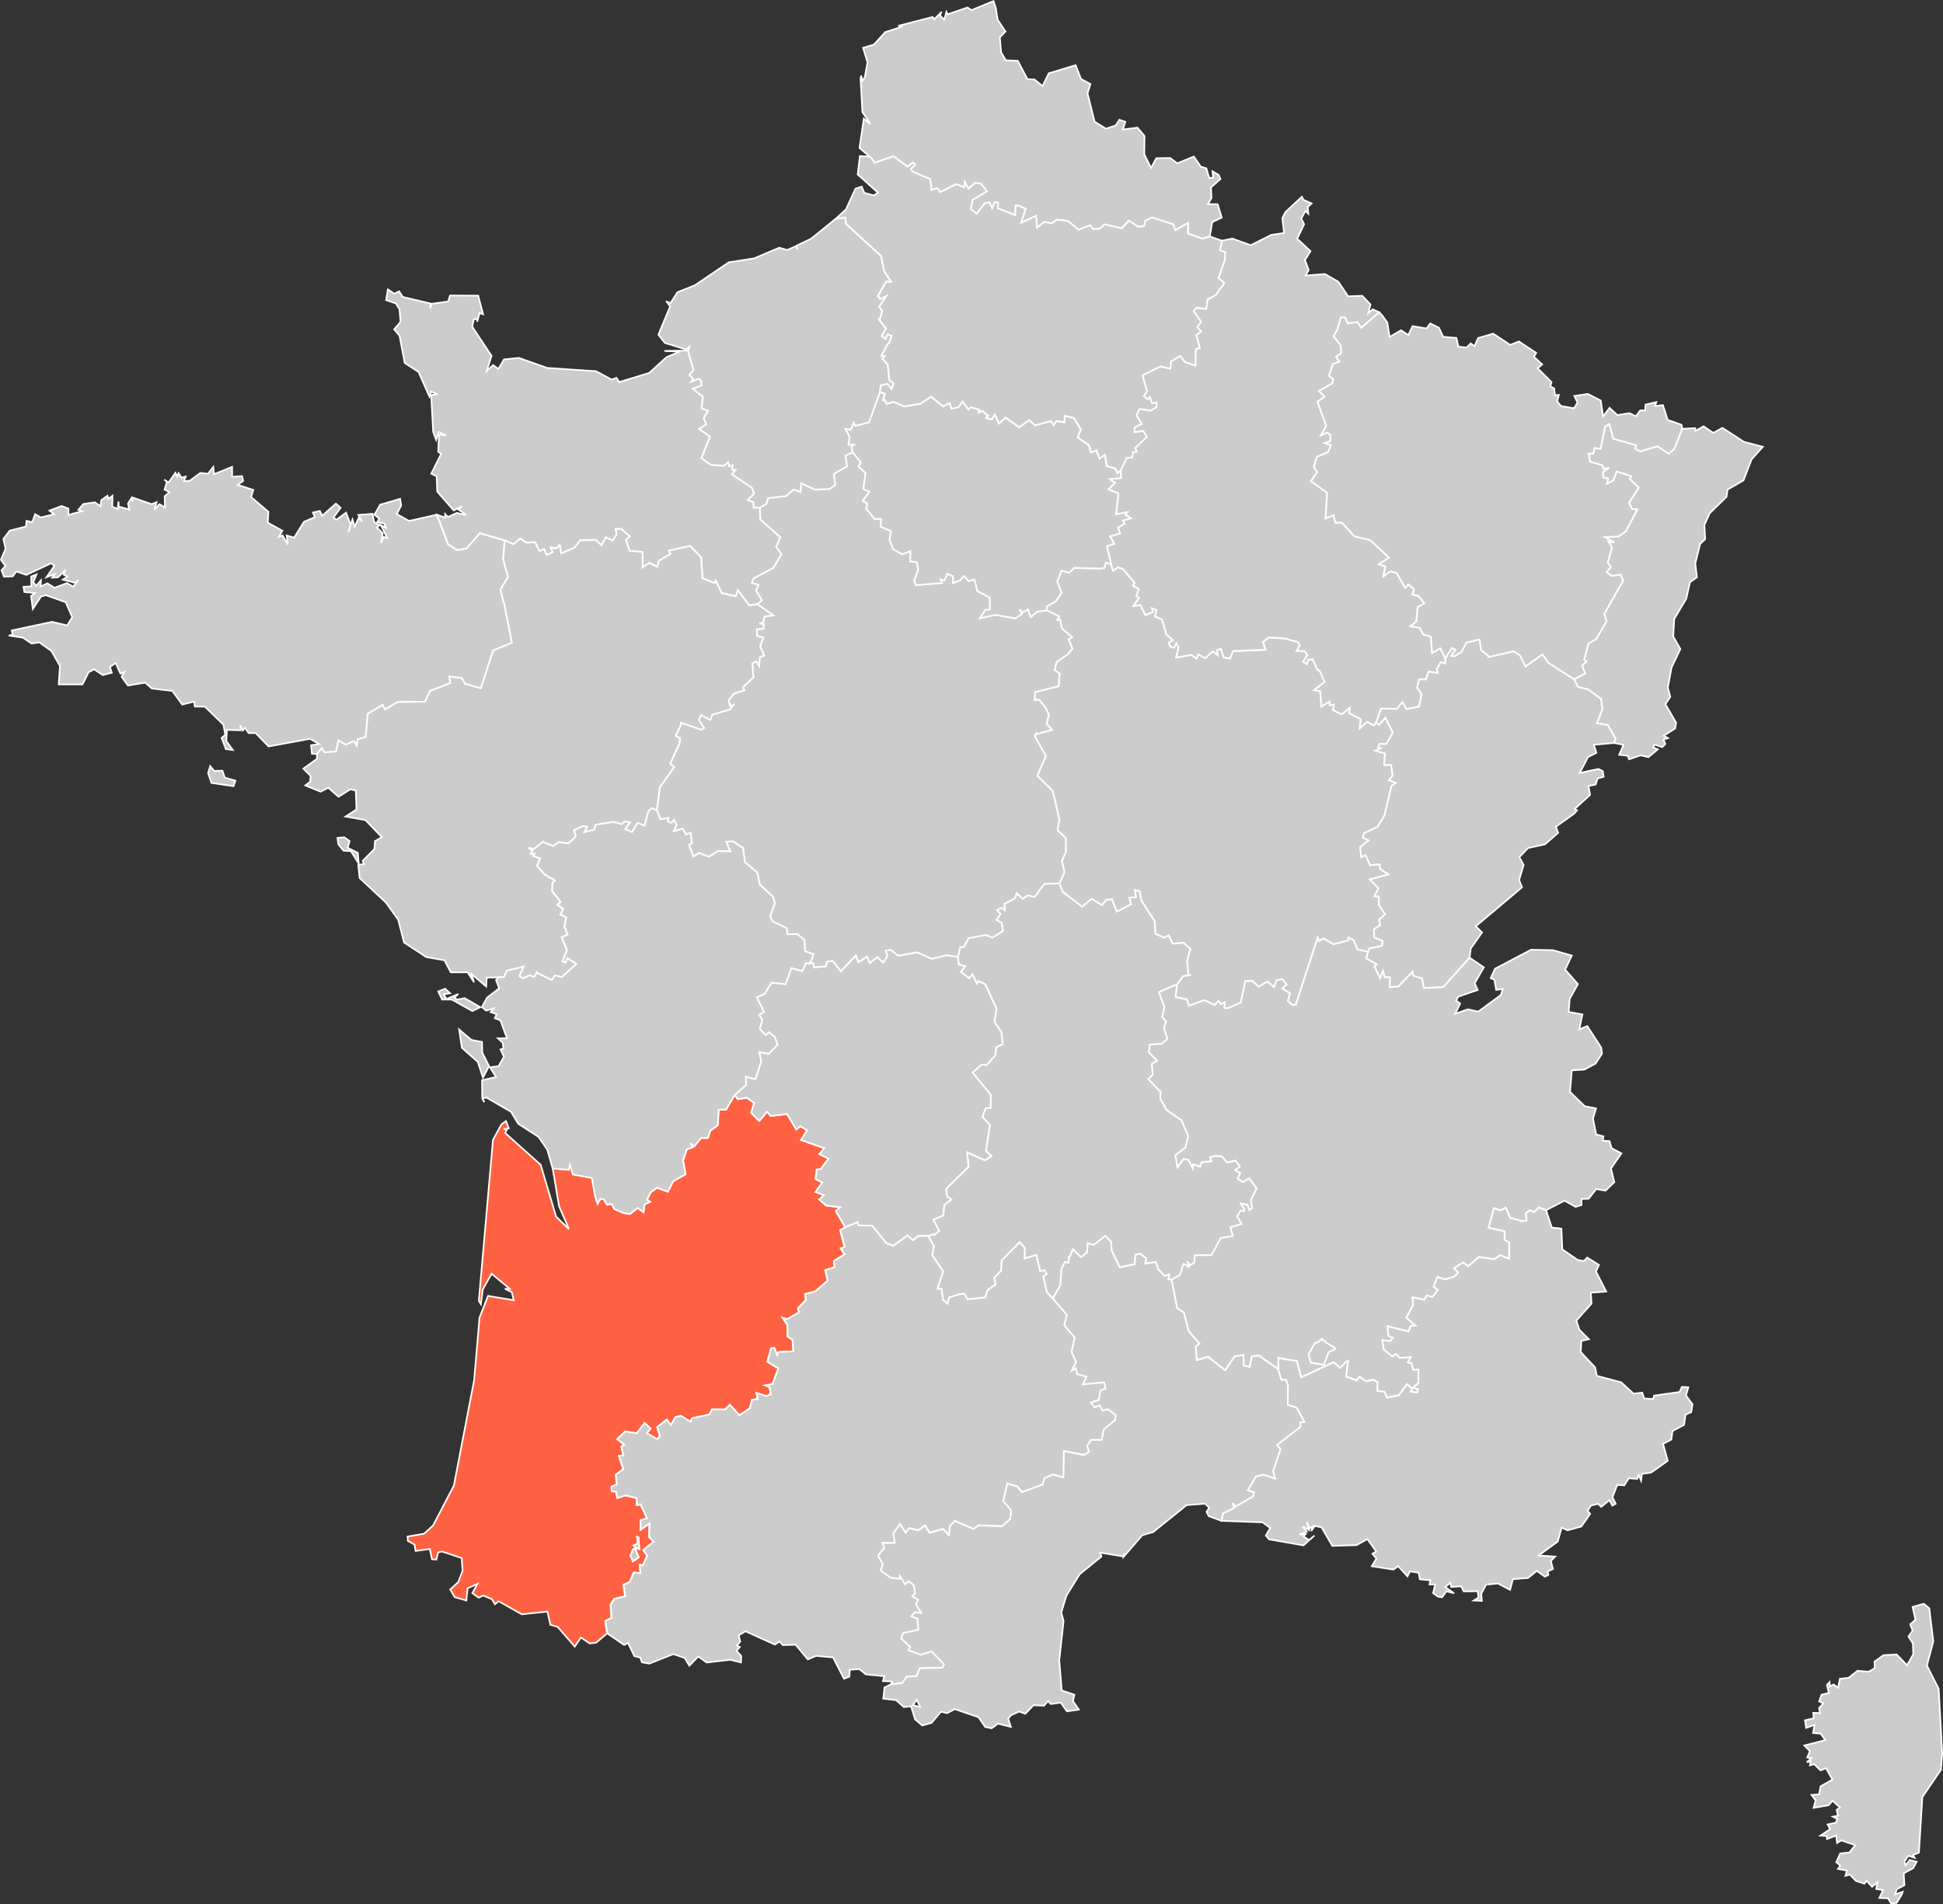
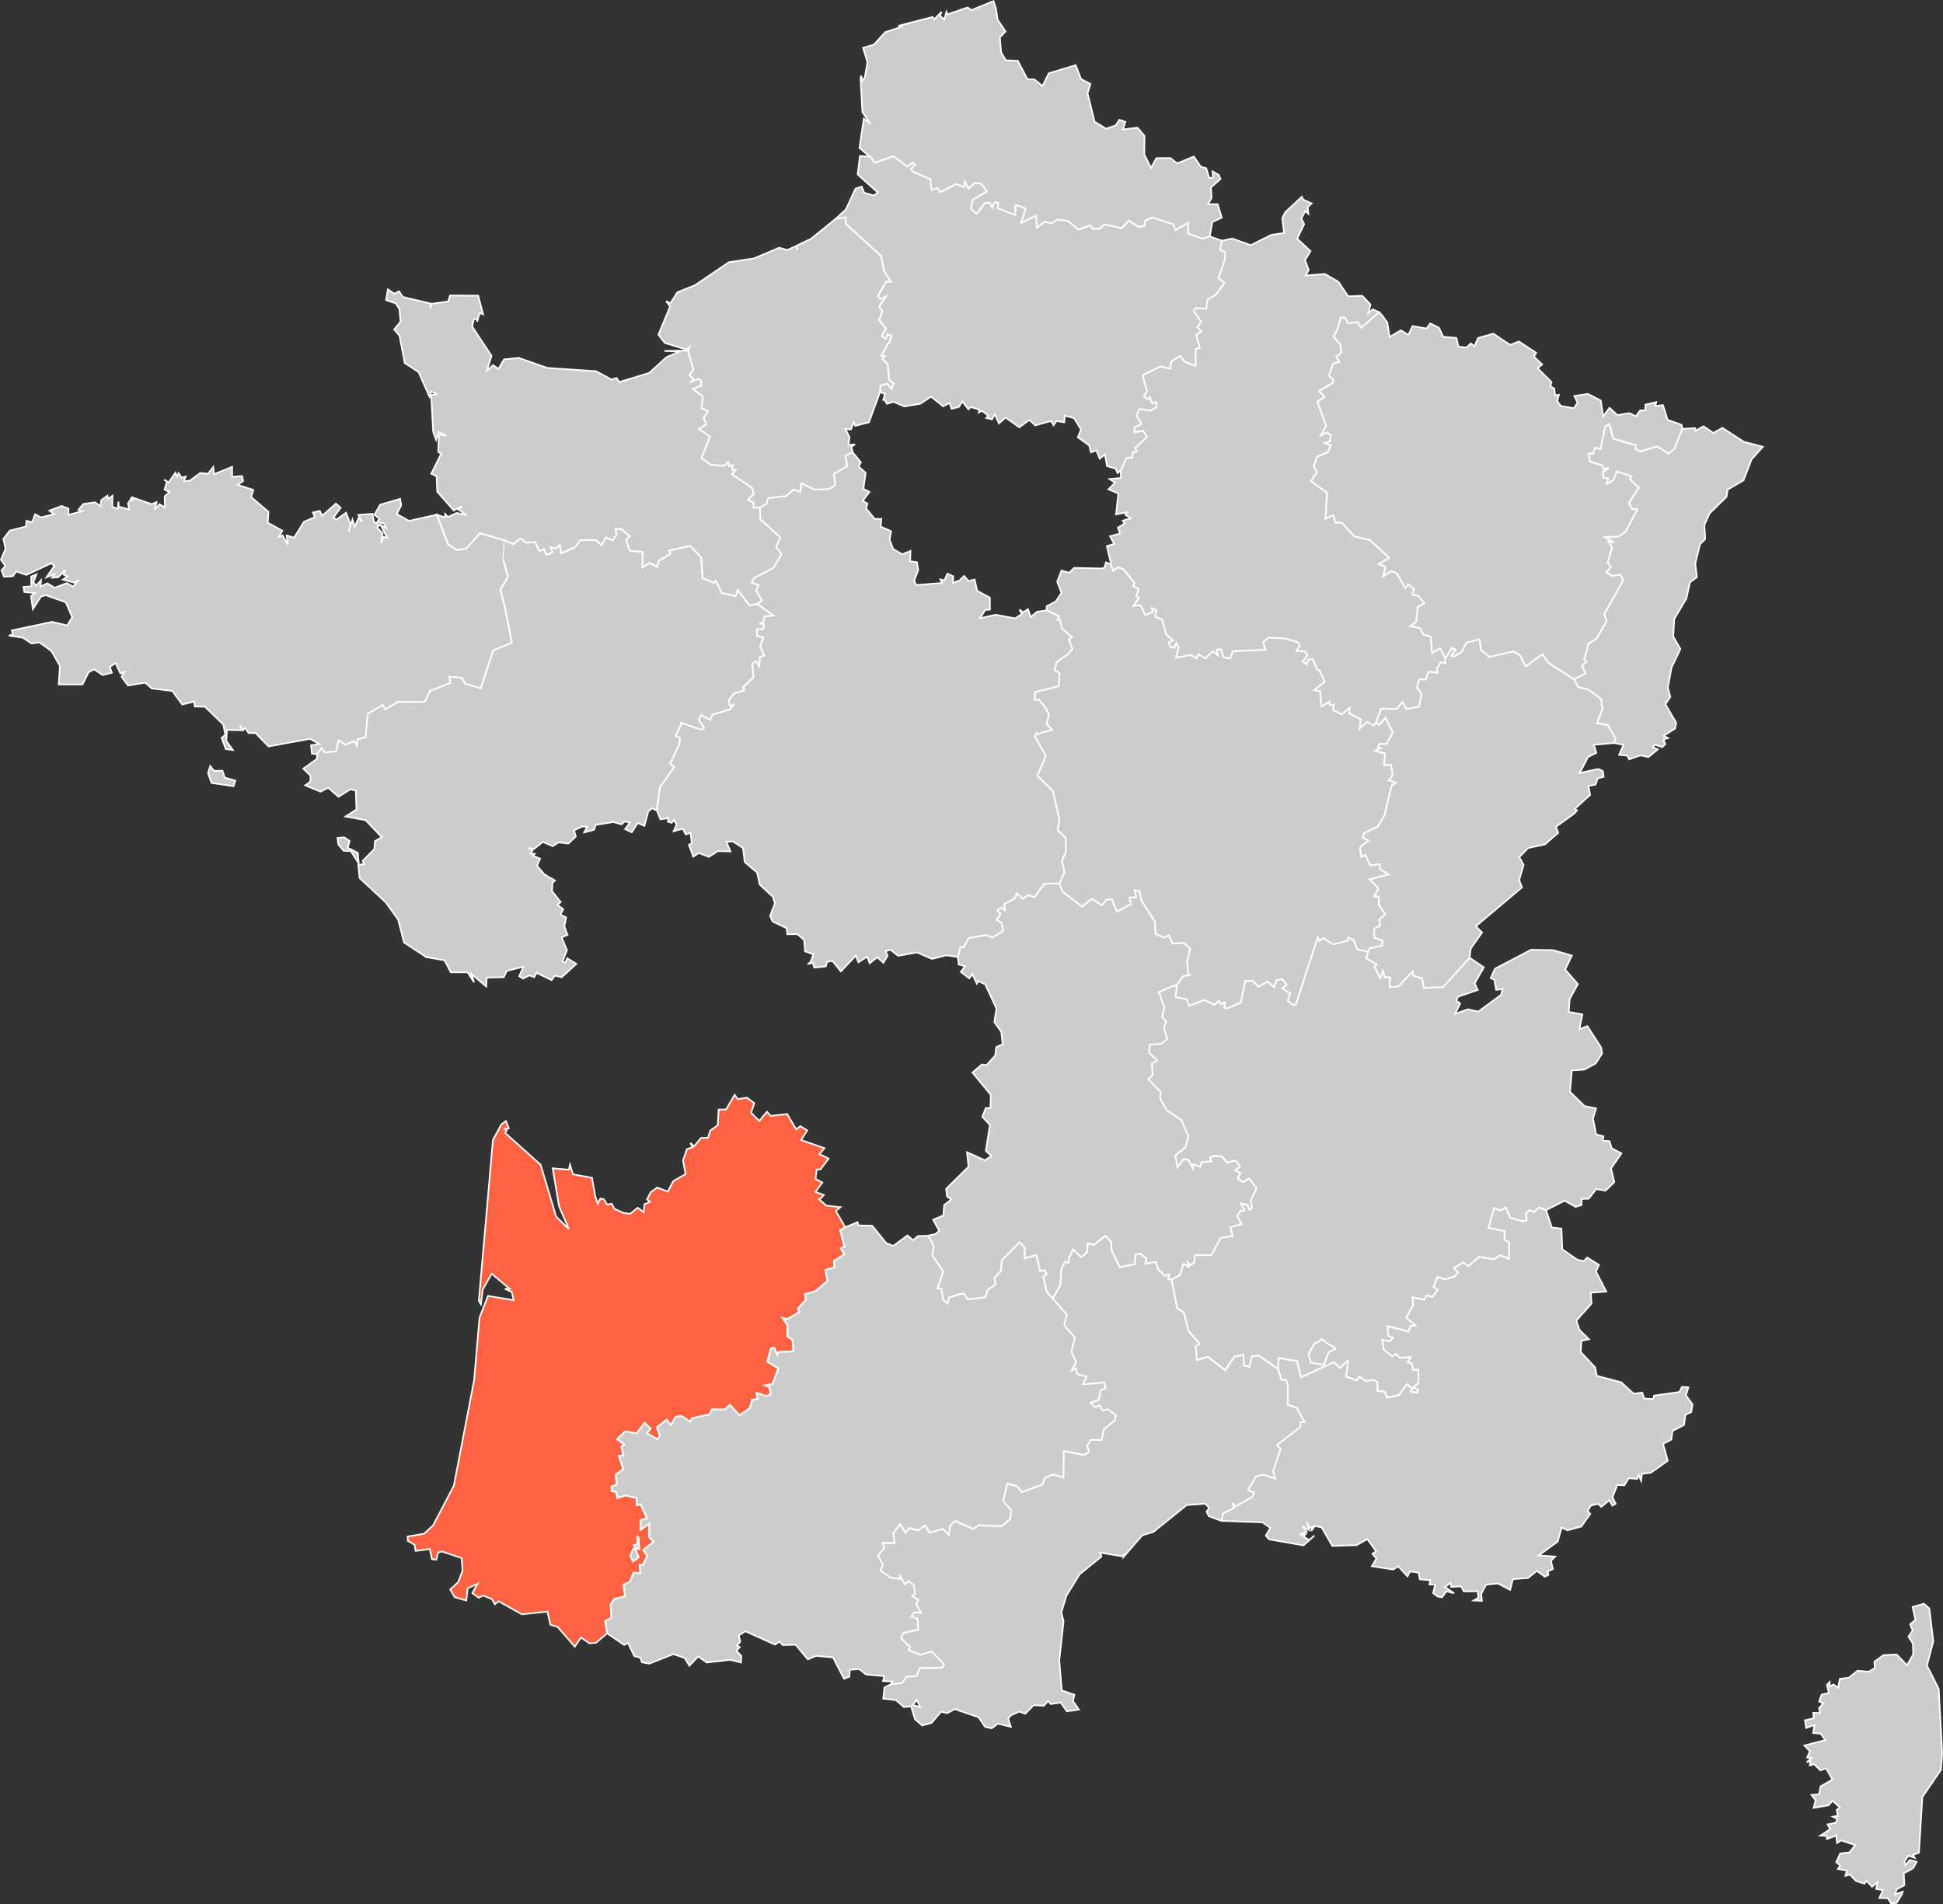
<svg xmlns="http://www.w3.org/2000/svg" viewBox="0 0 596.42 584.54">
  <rect x="0" y="0" width="596.42" height="584.54" fill="#333333" stroke="none" />
  <defs>
    <style>.land { fill: #CCCCCC; fill-opacity: 1; stroke:white; stroke-opacity: 1; stroke-width:0.5; } .active_region { fill: #ff6242; fill-rule: nonzero; fill-opacity: 1; stroke: #ffffff; /* stroke-opacity: 1; */ stroke-width:0.5px; }</style>
  </defs>
  <g transform="translate(-15.775 .334)" stroke="#fff" stroke-width=".5" fill="#ccc">
    <path id="FR-A" d="M498.91 208.16l3.46-1.71-.96-2.53 1.36-1.17-.72-.59 1.33-4.97 2.35-1.35 3.18-5.46-.72-2.22 5.8-10.26-.8-1.83-2.62.4-1.7-1.19 1.34-1.57-.97-1.29 1.34-4.75-1.14-1.82 1.84.36-2.86-1.66 4.16-.2 2.21-1.55 3.58-6.74-1.62-.15-.96-1.86 3-4.72-2.73-2.55.45-.9-4.43-1.45-1.12 2.72-2 1.1.45-1.69-1.54-.28-.04-1.77 1.83-1.16-1.85.22-.08-.98-3.9-1.19-.45-2.51 1.44.01.49-1.77 1.74.32 1.46-6.89 1.28-.76 1.17 4.51 6.98 2.02-.14 1.15 1.46.77 5.24-1.58 3.52 2.27 1.73-1.55 2.42-6.09 3.96-.19.12.82 2.44-1.41 3 2.04 2.8-1.54 6.61 4.29 5.79 1.51-3.46 3.88-2.47 6.42-4.88 2.84-.33 2.21-5.18 5.07-1.62 3.57.25 4.34-1.56 1.53-1.49 5.98.51 4.19-2.14 1.58-1.11 4.98-3.72 6.28-.3 5.36 2.19 3.85-2.73 5.74-1.12 6.16.76 2.8-1.51 2.24 3.31 5.71-.34 1.76-3.5 2.22 1.31.71-1.37.45.56 1.37-.94.96-2.37-.79-.44.91 1.44.57-2.87 2.38-2.4-.56-3.54 1.22-.46-1.1-2.58-.28 1.32-3.07-2.88-.55.44-1.33-2.37-4.18-3.35-.57 1.68-4.27-.39-3.14-4.01-2.96-3.07-.71z" class="land" />
    <path id="FR-B" d="M241.28 335.78l.97 1.29 2.81-.43 2.24 1.67-.97 2.94 2.51 2.53 2.36-2.83 1.18 1.28 5.02-.57 2.79 4.71 1.27-.99 2.1 1.3-1.89 2.95 7.17 2.5-1.54 1.83 2.82 1.37-2.46 3.29-1.18.06-.39 2.91 2.1 1.07-2.08 2.93 2.54.92-1.2 1.32-.21.02 2.2 1.92 4.3.48-1.41 1.16 2.91 5.01-1.57.9.17.69 1.17 4.49-1.2.35 1.16 1.86-3.25 2.08.17 1.9-2.81.88.73 3.25-3.81 3.28-3.13.8.25 1.8-2.45 2.64.4 1.17-3.69 2.11-1.4-.41 1.47 2.16.02 3.55 1.57 1.04.24 3.53-4.55.23-.44.95-.87-2.25-1 .17-1.12 4.1 3.38 2.06-1.83 4.82-2.21.38 1.33.52.36 2.14-1.33.65-3.03-.98.37 1.87-1.72.21-.73 2.63-3.17 2.15-2.94-3.22-1.54 1.45-3.94-.05-.78 1.57-5.31 1.13-.59 1.08-2.89-1.8-1.63.4-1.46 2.43-1.23-1.66-2.96 2.32.85 2.57-.71 1.18-3.32-1.89 1.15-1.43-1.79-1.74-2.47 3.21-3.47-.62-2.49 2.39 2.21 1.68-.92.61.63 2.74-1.37.1 1.32 4.06-2.29 1.72.32 3-1.65.67.09 1.41 1.34.15.36 1.89 2.55-.78 3.35.82.12 2.2 1.13-.27 1.99 4.33-1.97.51-.06 2.97 2.76-1.96-.12 4.16 1.38 1.48-3.15 2.55 1.2 1.76-1.33 2.95-.99-.24.22 2.61-2.06-.17-1.19 2.9-1.95.83.54 3.53-3.35.83-1.13 1.8.28 4.03-1.92.94.59 3.83-3.38 2.85-2 .2-2.64-1.8-1.9 2.79-5.25-6.04-2.23-.67-.92-4.04-7.86.83-7.1-4-1.16.91-.89-1.54-2.7-1.13-1.4.66-1.93-1.41 1.59-2.83-3.04 1.35-.4 3.74-3.57-1-1.37-2.38 2.44-2.23 1.35-3.49-.27-3.9-6.08-2.04-1.15.32-.56 2.19-1.33-.13-.66-3.13-4.36.6-.34-1.94-2.05-1.16-.07-1.33 5.03-.85 2.79-2.55 6.38-12.24 6.21-32.32 1.66-19.24 2.62-6.67 7.87 1.33-.57-2.49-2.14-1.01 1.48-.02-5.54-4.62-2.71 4.81-.59 4.55-.63-1.04 4.34-49.39 2.59-4.77 1.39-1.02.88 2.21-1.6.28 1.05.07-.56 1.1 10.89 9.76 4.74 15.92 3.95 3.85-3.05-7.07-1.94-11.61 4.97.42.34-1.52.93 2.95 5.81 1.06.96 5.41.05.26.74 2.25.85-1.55 1.05.2.99 1.67 1.41-.28.89 1.63 2.82 1.2 1.96.28 2.31-1.88 1.82 1.35.3-2.43 1.7-.75-.96-.7 1.13-2.22 1.98-1.44 3.28 1.23 1.68-3.22 3.77-2.14-.78-4.26 1.19-3.41 1.7-.57-.61-1.33 1.17 1.02 2.08-2.58 2.12-.01.72-2.23 2.3-1.64.27-4.8 2.26-.03zM211.99 475.2l-.24-3.57-.39-.19.16 2.15-1.21.49 1 .96zm-1.59-.13l-.29.22-.81 1.93.78 1.75 1.73-1.24-1.03-2.52-.24-.16z" class="active_region" />
    <path id="FR-C" d="M309.79 293.44l.74-3.03 1.03-.01 1.56-2.77 5.24-.96 2.06.81 3.24-2.06-.45-2.48-1.55-.86 1.22-1.84-1.07-1.19 1.45-.75.95.77-.15-1.91 3.21-1.71.59-1.61 1.88 1.71 1.56-1.08 1.98.55 3.09-4.06 4.59-.12 1.11 2.64 5.88 4.51 2.88-2.45 3.23 1.99 1.34-1.73 1.72-.08 1.5 3.77 4.32-2.26-.55-2.04 2.05-.09-.34-2.26 1.51.42.56 2.89 4.08 6.33.23 3.82 2.64 1.2 1.39-.76 1.25 2.6 3.36-.29 2.06 1.87-.98 3.8.36 4.18.82.08-2.41.35-1.97 2.74-.27.07-.36.05-4.82 2.08 1.69 4.56-.65 3.05 1.18 1.39-.67 2.1 1.07 3.23-1.8 1.54-3.58.22-.33 2.35 2.56 2.62-1.62.94.29 3.36-1.39 1.33 3.81 3.92-.15 1.99 1.94 3.54 4.57 3.16 2.12 4.86-.89 3.53-3.08 2.41.63 3.59 1.81-2.47 1.56.24 1.35 2.59.1-1.26 2.1.79.42-1.32 3.01-.39-.37-1.12 1.4-.52 2.26.21 1.62 1.83 2.59-.6 1.36 1.88-1.49 1.09 1.63.96-.9 1.58 1.51 1.09 2.08-1.09 2.27 3.05-1.79 3.66.41 2.45-.9.53-.53-1.55-2.04-.44 1.04 1.75v.53l-1.14-.08-1.02 1.75 1.37 2.34-3.46 1.01.72 2.71-3.69.58-2.84 5.27-5.06.04-.26 2.26-1.17.8-.73-.76.24 1.25-1.62-.9-1.07 3.4-2.58 1.42-1.07-.21.3-1.42-1.39.44-2.01-2.11-.74-2.18-3.19.55.28-1.63-1.8-1.44-1.51.32-.21 2.9-4.59.97-2.54-5.19-.07-2.54-1.83-1.95-3.55 2.82-1.82-.51-.24 2.8-1.83 1.47-2.51-2.4-.92 2.21h-.24l-.19 1.87-1.1-.23-1.09 2.19-.29 4.92-2.38 4.15-1.87-2.07-1.04-4.74 1.06-.74-.69-1.14-1.34.25-1.19-4.96-3.6 1.08.06-3.28-1.55-1.71-5.49 5.58-.18 3.14-2.1 2.25.43 1.94-2.52 1.81-.65 2.23-5.46.59-1.07-1.74-1.31.12-3.25 1.06-.52 1.88-1.4-1.21-.49-3.32-1.21-.06 1.74-5.35-3.34-4.95.49-2.74-1.72-3.23 1.65-.43.35.09 1.38-1.15-1.84-3.43 3.09-1.3.27-3.22 2.19-1.67-1.31-.93-.28-2.37 6.88-6.78-.46-4.43 5.48 2.47 1.98-1.3-1.69-1.6 1.26-7.98-2.34-2.47 1.03-2.65 1.48-.08.08-4.03-5.62-6.83 2.83-2.43.18-.04 1.32.18 2.66-2.96.32-2.56 1.96-.91-.41-3.75-2.14-3.05.65-4.13-3.47-7.46-2.11-.96-.42.78-1.4-2.9-.95 1.27-2.6-1.97 1.31-1.74-1.93-.55z" class="land" />
    <path id="FR-D" d="M420.24 205.38l-1.55-3.37-1.4.21-.37 1.32-1.2-.77 1.4-1.95-.82-1.25-2.53-.11 1.02-1.62-.67-1.07-3.86-1.11-5.04-.32-1.77 1.4.77 2.38-9.97.42-.9 2.25-2-.32-.76-2.59-1.31.29.31 1.6-1.46-1.12-.52.28-1.85 1.8-2.08-1.22-.64 1.27-1.67-1.07-4.55.82.77-3.12-.78-1.35-.6 1.41-1.18-.26-.52-1.29 1.36-.69-2.06-1.8-1.29-4.57-2.14-.91.36-2.07-1.41-.52.35 1.12-2.31 1-1.53-3.1-2.14.33 1.76-2.55-.86-.43.76-2.25-1.73-.95.41-1.03-3.47-4.11-1.55-.61-1.59 1.1-.58-1.97-1.6-.61-.46 1.72-1.2.16-8.1-.18-1.54 1.48-2.33-.65-1.33 3.38 1.33 3.44-1.78 2.66-2.78 1.46-.01 1.26 3.84 1.85-.56 1.07.82-.06.58 2.71 3.11 2.69-1.05.64 1.19 2.89-1.38 1.61-.25.21-3.3 2.3-.56 2.4 1.53 1.08-.3 3.88-7.21 1.82-.16 2.49 1.27-.21 1.98 2.37 1.13 2.26-.7 2.84 1.66 1.81-4.81 1.37v-.22l-.52.77 3.43 6.12-2.62 6.09 4.73 4.68 2.03 8.56-.53 3.46 2.49 2.46.07 4.13-1.25 2.92.82 3.38-1.57 3.44 1.11 2.64 5.88 4.51 2.88-2.45 3.23 1.99 1.34-1.73 1.72-.08 1.5 3.77 4.32-2.26-.55-2.04 2.05-.09-.34-2.26 1.51.42.56 2.89 4.08 6.33.23 3.82 2.64 1.2 1.39-.76 1.25 2.6 3.36-.29 2.06 1.87-.98 3.8.36 4.18.82.08-2.41.35-1.97 2.74-.36 3.68 3.42.7.69 2 4.71-1.77 3.13 1.49 1.22-1.23.75 1 1.19-.59-.19 1.74 1.06.13 4.04-1.77 1.37-6.57 2.2-.08 1.88 1.77 2.68-1.58 2.07 1.7.79-2.12 1.77-.31 1.27 1.65-1.29 1.18 2.35 1.53-.69 2.31 1.61 1.34.9-.24 6.69-20.52.4 1.07 1.39-.84 3.02 1.84 4.56-1.19.05-.91 1.58.81 1.23 2.86 3.26.7.39-1.01 3.87-.83.16-1.53-2.56-1.04-.05-2.56 1.91-1.17-.35-1.73 1.89-1.64-1.92-2.85-.11-2.62-1.33-.08 1.27-2.45-2.65-2.72 5.75-1.52-2.62-1.69-.14-1.45-2.9.3-1.46-3.16-1.24.66-.4-3 2.65-2.11-1.78-.84.35-1.36 4.2-2.01 2.25-3.79-.02-.31 2.04-8.45 1.3-.89-1.93-.81h-.14l1.09-1.5-.48-3.19-.16-.1-1.72.12h-.26l.27-3.54-2.98-.86 1.71-.78-.85-.24.48-1.09 2.05.08 2.02-3.54-2.32-4.58-1.93 2.17-.93-.64-.71.86-2.01-1.13-2.28 2.01.32-2.79-3.56-1.84.21-1.73-2.53 2.08-2.65-1.34.3-1.66-1.32.18-.03-1.12-2.5 1.5-.4-4.68-1.8-.32 3.18-2.52-1.6-3.62z" class="land" />
    <path id="FR-E" d="M80.29 234.83l1.24 1.49 2.52-.06.73 2.13 3.24.92-.56 1.7-6.78-1-1.03-3.02zm.96-91.82l.21 2.23 5.57-2.26v3.04l3.06-.19.32 1.47-1.64 1.23 4.77 1.54-.69 2.18 5.32 4.52-.2 3.35 4.49 2.47-1.11 1.95 1.17-.49 1.61 2.8-.36-2.8 2.29.66 3.02-4.87 3.36-1.43-.62-1.41 2.13-.48.72 1.47 4.21-3.72 1.45 1.27-2.22 3.03.96.63 2.93-2.15 1.36 3.59-.57 2.31 1.17-3.8.7 2.17 1.19-2.62 1.08 1.09-1.14-2.05 4.34-.34.44 2.45 1.66 1.08-.75.68 1.75 1.74-.52 3.04.85-1.92 1.09.37-2-3.99 1.63.87-.56-1.33-2.15-.45.63-1.06-1.48-1.21 1.73-3.06 6.15-1.81.32 2.06-1.36 2.59 3.75 2.13 8.54-1.9 3.46 9.09 2.79 1.76 2.8-.5 4.16-4.69 7.63 2.23-.46 5.85 1.49 5.35-2.32 3.9.93 3.91.17.16 2.41 12.26-5.75 2.37-3.8 11.62-4.84-1.39-1.03-1.79-3.76-.44.24 1.99-6.19 2.43-1.57 3.32-8.31.06-3.94 2.29-.76-1.38-4.51 2.7-.68 7.18-2.46.69-.26 1.95-.89-1.4-2.49 1.11-2.23-1.33-.78 3.38-3.5.29-.9-1.27-1.43 1.77-1.56-.12-.26-2.58 2.52-.38-2.85-1.59-12.7 2.33-3.98-4.1-2.15-.01-1.1-1.61-.63.81-.84-1.58.2 1.53-4.29-.13-.19 3.42 2 2.76-2.14-.27-1.3-3.44 1.14-.95-.6-3.12-5.67-5.52-3.09-.04-.22-1.53-3.64.92-3.06-4.18-6.3-.76-2.02-1.78-5.28.88-1.96-2.7.85-1.49-1.2.53-1.48-3.23-1.78 1.18.6 1.78-2.77.72-2.67-1.76-1.69.91-1.86 3.72-7.31.01.39-5.65-2.61-4.61-3.72-2.65-2.42.33-2.63-1.78-4.34-.64 1.25-.28-.32-1.3 12.37-2.63 4.63 1.1 1.57-2.52-2.01-4.6-6.14-2.18-1.46.42-2.49 3.84-.55-3.99 1.2-.91-3.25-.33-.28-1.57 2.43-.16-.07-3.02 1.63-.64-.97 2.36.85 1.16 1.49-1.7-.13 1.9 2.11-.98 2.22 1.36 3.78-1.44 1.93 1.1 1.62-2.09-1.08.9-3.72-.98 1.43-.97-1.2-.57.56-1.41-2.28 2.25-1.81.1.82-1.1-2.53.98 2.41-3.53-.98-.78-7.63 3.58-3.06-1.06-1.1 1.49-2.71.13-.73-1.99 1.19-1.31-1.39-1.93 1.42-3.36-.66-3.01 1.95-2.54 4.96-1.27.19-1.73 1.75.39.89-2.44 1.79.99 4.06-1.01-1.47-1.08L34.7 155l2.08.79.01 1.94 4.18-1.14-1.13-.43 1.5-1.77 3.59-.53 1.69 1.2.25-1.86 1.89-1.35.26.99 1.28-.98-.07 3.34 1.67.71.25-2.26.08 1.55 3.21.85-.37-1.82.98-1.57.45.86-.12-1.16 5.96 2.08 1.49-.61-.61 2.33 1.47-1.72 1.71 1-.07-3.41 1.45-1.3-1.49-.76.73-2.39-.83-.69 1.34.91 2.09-3 .54 1.19.45-1.08.88 1.38 1.29-.33-.53 1.43 1.77-.13 3.24-2.4 2.36.25z" class="land" />
    <path id="FR-F" d="M277.46 138.46l2.57 3.15-.72 1.27 2.18 1.94-.7 4.93 1.88.9-2.07 2.76 1.46.88-.42 1.49 2.65 3.19 2.03-.02-.25 2.34 3.24 1.47-.47 2.52 1.07 2.91 2.83 1.64 2.51-1.04-.1 3.18 2.06.28.44 2.37-1.26 3.3.61 1.36 7.93-.65-.49-1.09 1.23.29.9-2.04 1.77.76-.02 2.08 2.22-.86.22-.41.99-.88 1.3 1.57 1.88-.49.81 3.48 3.88 2.1.02 3.64-1.43.15-1.64 2.53 4.8-1.06 6.07 1.09 2.02-1.36-.74-1.33 1.1.83 1.5-.95.85 2.41 1.94-1.63 2.94-.43 3.84 1.85-.56 1.07.82-.06.58 2.71 3.11 2.69-1.05.64 1.19 2.89-1.38 1.61-.25.21-3.3 2.3-.56 2.4 1.53 1.08-.3 3.88-7.21 1.82-.16 2.49 1.27-.21 1.98 2.37 1.13 2.26-.7 2.84 1.66 1.81-4.81 1.37v-.22l-.52.77 3.43 6.12-2.62 6.09 4.73 4.68 2.03 8.56-.53 3.46 2.49 2.46.07 4.13-1.25 2.92.82 3.38-1.57 3.44-4.59.12-3.09 4.06-1.98-.55-1.56 1.08-1.88-1.71-.59 1.61-3.21 1.71.15 1.91-.95-.77-1.45.75 1.07 1.19-1.22 1.84 1.55.86.45 2.48-3.24 2.06-2.06-.81-5.24.96-1.56 2.77-1.03.01-.74 3.03-3.48-.52-4.49 1.11-4.55-1.99-5.8 1.04-2.33-1.85-1.47.38.52 1.49-1.29 2.11-1.8-1.69-2.37 1.82-.79-2-2.68 1.73-.79-2.05-4.59 4.84-2.55-3.22-1.69.29-.4 1.41-3.53.34-.39-1.46-1.29.31.76-1.01.64-1.92-2.54-.89-.27-3.52-2.13-1.77-3.04.03-.22-1.85-4.31-2.06-.75-1.7 1.46-3.9-.61-1.98-4.05-3.76-.78-3.66-3.81-3.24-.53-4.28-3.07-2.05-2.07.09 1.27 2.97-3.85-.1-2.78 1.78-3.04-1.21-1.73 1.14-1.34-3.64.89-.48-.4-3.21-1.44.52-.96-1.76-2.77.76.9-1.98-.76-1.44-.82.86-1.13-.38.22-1.08-2.49.36-1.09-2.73.95-7.16 4.36-6.11-1.22-1.08 2.85-6.17.19-1.66-1.33-.73 1.65-3.52-.05-.52 6.29 2.14.8-.51-1.6-2.52.78-1.47 2.74 1.5.61-1.58 5.48-1.66.95-1.3-.96.29-.42-1.81 1.7-2.09 3.11-.93-.38-1 3.16-3.01-.34-4.22 1.21-.69.89 1.45.17-2.7 1.39-.49-1.26-2.84.98-2.7-1.87-.46-.15-2.07 2.05-.15.09-1.37-1.32-.29 1.15-.27.41-1.83 2.69-.34-4.9-3.44 1.35-1.2-1.75-2.94.75-1.75-2.11-.66.61-1.42 5.98-3.14 2.57-4.22-1.66-2.26 1.27-2.94-6.12-5.53-.14-3.63 2-1.11.53-1.74 4.67-.62h.86l2.23-2.07 2.16.74.26-2.69 4.19 1.97 4.56-.2 1.66-1.25-.43-3.35 4.08-2.36-.51-3.25z" class="land" />
    <path id="FR-G" d="M415.86 60.99l2.52 1.13-1.19 1.1.18 2.05-.87-.88-1.29 2.36.88 1.74-2.14 4.46 4.1 3.81-1.71 2.75 1.15 3.02-.96 1.71 5.97-.45 4.11 2.39 2.99 4.45 4.33-.16 2.54 2.68-.73 2.73 1.41-1.26 1.99.92-5.54 4.77-1.14-1.76-2.96.41-.84-1.77-1.28-.1-.93 3.18-.07.38-1.22 2.28 2.16 2.72.17 2.45-1.59 1.07 1 1.55-1.96.69-1.2 3.65 1.3 1.02-.24 1.25-4.13 2.35 1.7 1.78-2.19 1.53 2.7 7.35-1.62 2.98 1.8-.89 1.15.76-.09 1.92-1.65.59 1.87.63-.96 2.18-3.24 1.34-.18.18-.89 2.95 1.04 1.62-1.94 2.76 4.96 3.56-.45 7.93 2.42-1.06.58 2.28 1.99.03 3.85 4.2 4.82 1.17 5.83 5.39-3.14 1.99 2.01.74-.63 2.99 2.18-1.55 1.88.52 2.67 4.6.94-1.11 1.75 1.49-.51 1.63 1.91.48 1.76 2.25-2.04 1.16-.41 4.41-1.77 1.42 2.85.54 1.06 2.03 2.27.64.45 5 2.47-1.43 1.57 3.07-.02 1.59-1.4-.39-1.19 2.18.25 1.16-2.79-.45-.79 2.43-2.1-.05-.62 2.57 1.36 1.99-.75 3.82-3.9.77-1.22-2.17-1.74 2.12-4.78-.09-1.58 4.29-.71.86-2.01-1.13-2.28 2.01.32-2.79-3.56-1.84.21-1.73-2.53 2.08-2.65-1.34.3-1.66-1.32.18-.03-1.12-2.5 1.5-.4-4.68-1.8-.32 3.18-2.52-1.6-3.62h-.55l-1.55-3.37-1.4.21-.37 1.32-1.2-.77 1.4-1.95-.82-1.25-2.53-.11 1.02-1.62-.67-1.07-3.86-1.11-5.04-.32-1.77 1.4.77 2.38-9.97.42-.9 2.25-2-.32-.76-2.59-1.31.29.31 1.6-1.46-1.12-.52.28-1.85 1.8-2.08-1.22-.64 1.27-1.67-1.07-4.55.82.77-3.12-.78-1.35-.6 1.41-1.18-.26-.52-1.29 1.36-.69-2.06-1.8-1.29-4.57-2.14-.91.36-2.07-1.41-.52.35 1.12-2.31 1-1.53-3.1-2.14.33 1.76-2.55-.86-.43.76-2.25-1.73-.95.41-1.03-3.47-4.11-1.55-.61-1.59 1.1-.58-1.97-1.31-5.61 2.26-.67-1.3-2.34 3.09-.86-.67-1.8 2.04-1.21-.51-.93 2.41-.74-1.63-1.02.58-.84-3.45.7.71-6.44-3.06-1.27 2.03-2-1.66-1.15 3.48-.33-.08-2.4 1.78-3.77 1.76-.16.14-1.56 1.22-.22-.54-1.09 3.64-3.4-1.12-1.83-2.72.39.07-1.47 2.13-1.07-1.55-2.68.89-1.95 3.44.52 1.8-1.05.03-1.41-1.42.27-.66-1.9-.69.62-1.18-1 1.01-1.39-1.37-5 5.51-2.72 3.05.73.18-2.25 2.83-1.69 1.49 1.87 3.2 1.09.06-4.97 1.27-.46-1.13-3.91 1.58-1.13-1.23-1.3 1.17-1.68-2.26-3.25.73-1.01 3.07.3.47-2.88 2.44-1.34 2.69-3.72-1.82-1.47 1.96-5.67.1-2.29-1.58-.63.6-2.9 3.23-.67 5.66 2.04 6.29-3.17 3.93-.57-.53-4.55.92-1.86 5.07-4.73z" class="land" />
    <path id="FR-H" d="M579.43 571.32l1.21-2.68 2.83-.29 1.79-2.26-4.31-1.47-1.27.8-.28-2.29-2.82 1.09-.1-.98-1.9-.07 2.98-2-.77-1.43 2.48-.52.49-1.16-1.36-.7 1.56-.3-.41-1.8 1.02-.7-2.28-2.11-1.21 1.4-4.62.79.64-2.29-1.27-1.68 2.32-.19.49-2.44 3.62-2.07-1.97-3.49-1.69.66-1.96-1.91-1.3.37.18-1.31-1.15.33 1.49-1.26-1.35-.18.83-1.91-1.7-1.78 6.43-1.64-1.43-2-2.32-.18.44-2.47-2.58.89-.34-2.31 2.67-.63-.14-1.67 2.06.06-.28-1.52 1.31-1.49-1.29-.54.74-2.08 2.23-.54-.58-2.48.81-.85.07 1.31 1.15-.57 1.4 1 .55-2.74 2.69-.33 2.71-2.15 3.44.3 1.88-1.13-.11-1.98 2.78-1.98 4.03-.21 3.19 3.3 1.91-3.34-.1-3.32-1.37-2.15 1.28-1.84-.76-1.93 1.63-1.36-.88-3.95 3.45-.98 1.68 1.41 1.22 10.14-1.95 7.42 3.6 7.14 1.08 19.75-.39 5.13-5.7 8.35-1.05 17.06-1.83.74.52.85-1.93-.65-1.22 1.78.37 1.18 1.27-1.66 2.12.59-1.07 1.95-2.89 1.58.2 3.66-2.3 1.2-.58 1.61 2.34-.82-.25.81-1.6 2.61-1.71.13-.95-1.55-2.64-.1 1.13-2.4-2.1-.36.39-2.03-1.66 1.35-1.7-1.84-.63.89-2.62-.84-1.83-1.94-1.39.36.46-1.61-2.76-.49.71-1.06z" class="land" />
    <path id="FR-I" d="M459.44 201.73l2.01-3.18 1.13.57-1.34 1.86.9.14 2.21-1.27 1.54-2.91 3.96-.98.1.07.46 3.2 2.3 1.81v.32l7.68-1.77 1.91 1.17 1.78 3.47 5.19-3.73 1.78 2.6 7.86 5.06 1.25 2.43 3.07.71 4.01 2.96.39 3.14-1.68 4.27 3.35.57 2.37 4.18-.44 1.33-6.21.55.78 2.48-2.56 1.27-2.54 4.9 5.7-1.23 1.35.65.28 1.74-1.88.56-.57 1.83-2.22.46.51 2.72-4.73 4.32.73.43-.83.96-5.65 4.07.68 1.89-4.07 3.52-5.17 1.13-2.7 2.8 1.34 2.37-1.38 4.64.89 2.25-14.19 11.96 1.92 1.89-3.49 4.96-.33 2.8-8.1 9.07-5.99.23-.48-2.9-2.79-.89-.15-1.23-4.32 4.56-2.71.25.07-3.07-1.59.01-.53-1.95-.85 2.24-1.76-3.58.65-.72-3.23-1.85.64-1.99.39-1.01 3.87-.83.16-1.53-2.56-1.04-.05-2.56 1.91-1.17-.35-1.73 1.89-1.64-1.92-2.85-.11-2.62-1.33-.08 1.27-2.45-2.65-2.72 5.75-1.52-2.62-1.69-.14-1.45-2.9.3-1.46-3.16-1.24.66-.4-3 2.65-2.11-1.78-.84.35-1.36 4.2-2.01 2.25-3.79-.02-.31 2.04-8.45 1.3-.89-1.93-.81h-.14l1.09-1.5-.48-3.19-.16-.1-1.72.12h-.26l.27-3.54-2.98-.86 1.71-.78-.85-.24.48-1.09 2.05.08 2.02-3.54-2.32-4.58-1.93 2.17-.93-.64 1.58-4.29 4.78.09 1.74-2.12 1.22 2.17 3.9-.77.75-3.82-1.36-1.99.62-2.57 2.1.05.79-2.43 2.79.45-.25-1.16 1.19-2.18 1.4.39z" class="land" />
-     <path id="FR-J" d="M285.85 120.07l1.5.48-.52 1.86.38-.01.75 1.23 2.03-.62 3.31 1.43 4.93-.83 3.28-2.18 3.72 2.96 1.99-1 .6 1.78 2.18-.54 1.17-1.69 1.82 2.43.72-.74 2.7.83-.24.82 1.07-.47 1.82 1.46-.56.72 1.74.41.84-1.56 1.29 2.82 2.05-1.81 4.2 3 3.08-2.27 1.81 1.67 4.86-1.34.78 1.29.89-1.29 2.39.4.14-2.01 2.84.69 2.16 3.54-.97 2.39 3.48 2.51.55 2.12 1.67-.62 1 2.56 1.6-1.28.64 3.55 2.6.73.64 1.43 1-.92.08 2.4-3.48.33 1.66 1.15-2.03 2 3.06 1.27-.71 6.44 3.45-.7-.58.84 1.63 1.02-2.41.74.51.93-2.04 1.21.67 1.8-3.09.86 1.3 2.34-2.26.67 1.31 5.61-1.6-.61-.46 1.72-1.2.16-8.1-.18-1.54 1.48-2.33-.65-1.33 3.38 1.33 3.44-1.78 2.66-2.78 1.46-.01 1.26-2.94.43-1.94 1.63-.85-2.41-1.5.95-1.1-.83.74 1.33-2.02 1.36-6.07-1.09-4.8 1.06 1.64-2.53 1.43-.15-.02-3.64-3.88-2.1-.81-3.48-1.88.49-1.3-1.57-.99.88-.22.41-2.22.86.02-2.08-1.77-.76-.9 2.04-1.23-.29.49 1.09-7.93.65-.61-1.36 1.26-3.3-.44-2.37-2.06-.28.1-3.18-2.51 1.04-2.83-1.64-1.07-2.91.47-2.52-3.24-1.47.25-2.34-2.03.02-2.65-3.19.42-1.49-1.46-.88 2.07-2.76-1.88-.9.7-4.93-2.18-1.94.72-1.27-2.57-3.15-.36-1.69 1.1-.72-2.02.17.34-2.41-1.26-2.49 1.67.18.88-2.2.45 1.02h.22l4-1.02z" class="land" />
    <path id="FR-K" d="M338.91 398.32l2.38-4.14.29-4.92 1.09-2.19 1.1.23.19-1.87h.24l.92-2.21 2.5 2.4 1.84-1.47.24-2.79 1.82.51 3.54-2.82 1.83 1.95.07 2.55 2.54 5.18 4.59-.96.2-2.9 1.51-.32 1.8 1.44-.27 1.62 3.19-.54.73 2.18 2.01 2.11 1.39-.44-.3 1.42 1.07.21 1.73 8.71 2.06 1.37 1.48 5.72 3.35 3.87-1.18.81.32 4.18 3.4-1.02 5.29 4.14 2.87-4.24 2.73-.47.15 3.24 1.76.42.63-3.19 2.16-.31 5.98 4.23.98 3.18 1.42.07.59 1.55-.04 6.1 2.74.91 2.41 4.41-1.27.06.01 1.44-7.16 5.54 1.07 1.25-2.27 6.83.63 2.29-3.65-1.24-2.27.57-2.47 4.19 1.9.66-.43 1.32-5.32 3.08-.83-1.11.41 1.55-3.4 1.65-.44 2.25-3.96-1.47-.66-1.33.83-1.29-1.33-1.19-5.6.42-10.28 8.28-3.35.97-5.7 6.6.2-.99-.27.92-7.15-1.17.37 1.2-6.67 5.42-4.08 6.59-1.57 5.17.7 2.63-1.32 12.07.76 9.2 3.89 1.35-.46 1.89 1.83 2.66-3.67.52-1.89-2.67-3.06.43-.83-.94-1.22 1.45-3.25-.14-2.54 2.63-1.86-.68-2.44 1.09-.95 1.03.83 2.57-3.95-.99-1.93 1.43-2-.41-2.04-2.98-7.31-2.5-2.3 1.25-1.91-.44-2.91 3.43-2.86.79-2.2-1.91-1.22-3.96-2.22.21-2.4-2.13-3.92-.45.39-3.41 2-1.04 3.43-.35 1.31-1.97 3.03-.1 1.01-2.49 6.89-.11.54-1.01-3.81-3.96-3.35 1.01-3.77-1.38.52-.99-2.78-2.69.67-1.64 4.62-1.02-.26-3.34-1.91-.72.98-1.24 2.03.09-1.54-2.59.66-1.39-1.82-1.02.9-.99-.46-2.5-1.54-1.16-1.05 1.01-1.61-2.51-.01.79-2.79-.32-3.14-2.21.66-1.92-1.47-2.76 1.93-2.32-.56-1.56 3.79.02-.5-2.92 2.1-2.85 1.76 2.65.96-1.42.24.02 2.7.67 2.02-1.54 1.46 2.27 4.06-1.18 1.84 1.86.28-2.72 1.52-1.61 5.74 2.48 1.47-1.11 7.29.27 2.51-2.23.26-2.62-2.44-2.89 1.25-5.35 3.09.87 1.46 1.75 6.27-2.32.67-2 2.6-1.09 3.15.92.12-8.13 6.22 1.2 1.49-.91-.58-1.9 1.22-1.82 3.28.03.6-3.17 3.45-2.85.28-1.52-2.47-1.86-1.55.47-.9-1.62-1.48.58-1.31-1.44 2.47-.87.54-2.89 1.57-.65-.42-1.8-6.55.59 1.08-2.34-2.88-.83-.37-1.76-1.3.74 1.38-2.64-1.44-3.19 1.04-4.34-3.24-3.74.79-3.27zM295.98 523.1l2.22.59-1-2.23z" class="land" />
-     <path id="FR-L" d="M264.03 295.53l1.29-.31.39 1.46 3.53-.34.4-1.41 1.69-.29 2.55 3.22 4.59-4.84.79 2.05 2.68-1.73.79 2 2.37-1.82 1.8 1.69 1.29-2.11-.52-1.49 1.47-.38 2.33 1.85 5.8-1.04 4.55 1.99 4.49-1.11 3.48.52.29 2.3 1.93.55-1.31 1.74 2.6 1.97.95-1.27 1.4 2.9.42-.78 2.11.96 3.47 7.46-.65 4.13 2.14 3.05.41 3.75-1.96.91-.32 2.56-2.66 2.96-1.32-.18-.18.04-2.83 2.43 5.62 6.83-.08 4.03-1.48.08-1.03 2.65 2.34 2.47-1.26 7.98 1.69 1.6-1.98 1.3-5.48-2.47.46 4.43-6.88 6.78.28 2.37 1.31.93-2.19 1.67-.27 3.22-3.09 1.3 1.84 3.43-1.38 1.15-.35-.09-1.65.43-3.13.1-1.57 1.28-1.65-1.48-4.4 3.21-2.14-.85-4.32-5.34-4.18-.07-.32-1.02-3.74 1.58-2.91-5.01 1.41-1.16-4.3-.48-2.21-1.91.21-.03 1.21-1.32-2.55-.92 2.08-2.92-2.1-1.08.39-2.91 1.18-.06 2.46-3.29-2.82-1.37 1.53-1.83-7.17-2.5 1.89-2.95-2.1-1.3-1.26.99-2.8-4.71-5.02.57-1.18-1.28-2.35 2.83-2.52-2.53.97-2.94-2.24-1.67-2.81.43-.96-1.29 3.51-3.09-.13-2.49 2.94.75 1.82-5.42-.62-2.9 2.91.53 2.7-2.83-.92-2.41-1.68-1.33-1.08.83-1.82-1.91.85-2.73-1.02-1.61 1.54-.84-2.24-4.48 2.41-1.12 2.14-3.43 4.28.5 1.78-4.94 3.38.9 1.14-2.52z" class="land" />
    <path id="FR-M" d="M440.08 96.55l1.53 2.11.72 4.45 3.48-2.05 2.28 1.45 1.28-2.73 4.3.72 1.13-1.55 2.66 1.31 1.31 2.8 4.05.34.64 2.71 2.49.22 1.3-1.24 1.12.86 1.12-2.52 4.64-1.33 5.22 3.44 2.66-1.05 5.31 3.5-.7 1.21 2.54 2.33-1.4 1.18 4.27 4.26-.38 1.34 1.19.58.27 2.14 1.17-.15-.5 1.96 1.12 1.46 4.02.7 1.1-1.75-.99-2.02 4.16-.64 3.95 2.04.72 4.86 1.98-2.63 2.4 2.24 3.69-.6 1.99.95 1.34-1.81 1.51.02.1-1.78 3.31-.77-.37 1.2 2.42-.27 1.42 4.51 4.29 1.53.23 1.22-2.42 6.09-1.73 1.55-3.52-2.27-5.24 1.58-1.46-.77.14-1.15-6.98-2.02-1.17-4.51-1.28.76-1.46 6.89-1.74-.32-.49 1.77-1.44-.01.45 2.51 3.9 1.19.08.98 1.85-.22-1.83 1.16.04 1.77 1.54.28-.45 1.69 2-1.1 1.12-2.72 4.43 1.45-.45.9 2.73 2.55-3 4.72.96 1.86 1.62.15-3.58 6.74-2.21 1.55-4.16.2 2.86 1.66-1.84-.36 1.14 1.82-1.34 4.75.97 1.29-1.34 1.57 1.7 1.19 2.62-.4.8 1.83-5.8 10.26.72 2.22-3.18 5.46-2.35 1.35-1.33 4.97.72.59-1.36 1.17.96 2.53-3.46 1.71-7.86-5.06-1.78-2.6-5.19 3.73-1.78-3.47-1.91-1.17-7.68 1.77v-.32l-2.3-1.81-.46-3.2-.1-.07-3.96.98-1.54 2.91-2.21 1.27-.9-.14 1.34-1.86-1.13-.57-2.01 3.18-1.57-3.07-2.47 1.43-.45-5-2.27-.64-1.06-2.03-2.85-.54 1.77-1.42.41-4.41 2.04-1.16-1.76-2.25-1.91-.48.51-1.63-1.75-1.49-.94 1.11-2.67-4.6-1.88-.52-2.18 1.55.63-2.99-2.01-.74 3.14-1.99-5.83-5.39-4.82-1.17-3.85-4.2-1.99-.03-.58-2.28-2.42 1.06.45-7.93-4.96-3.56 1.94-2.76-1.04-1.62.89-2.95.18-.18 3.24-1.34.96-2.18-1.87-.63 1.65-.59.09-1.92-1.15-.76-1.8.89 1.62-2.98-2.7-7.35 2.19-1.53-1.7-1.78 4.13-2.35.24-1.25-1.3-1.02 1.2-3.65 1.96-.69-1-1.55 1.59-1.07-.17-2.45-2.16-2.72 1.22-2.28.07-.38.93-3.18 1.28.1.84 1.77 2.96-.41 1.14 1.76 5.54-4.77z" class="land" />
    <path id="FR-N" d="M210.53 475.05l.24.16 1.03 2.52-1.73 1.24-.78-1.75.81-1.93.29-.22zm1.22-3.42l.24 3.57-.69-.17-1-.96 1.21-.49-.16-2.15zm63.5-95.21l3.74-1.58.32 1.02 4.18.07 4.32 5.35 2.14.85 4.4-3.21 1.65 1.48 1.58-1.28 3.12-.1 1.72 3.23-.49 2.74 3.34 4.94-1.74 5.36 1.22.05.49 3.32 1.39 1.21.53-1.88 3.25-1.06 1.32-.12 1.06 1.74 5.46-.59.65-2.22 2.52-1.81-.42-1.94 2.1-2.26.17-3.13 5.5-5.58 1.55 1.71-.06 3.28 3.6-1.08 1.19 4.96 1.34-.26.69 1.14-1.06.74 1.05 4.74 1.86 2.06 4.31 4.95-.79 3.27 3.24 3.74-1.04 4.34 1.44 3.19-1.38 2.64 1.3-.74.37 1.76 2.88.83-1.08 2.34 6.55-.59.42 1.8-1.57.65-.54 2.89-2.47.87 1.31 1.44 1.48-.58.9 1.62 1.55-.47 2.47 1.86-.28 1.52-3.45 2.85-.6 3.17-3.28-.03-1.22 1.82.58 1.9-1.49.91-6.22-1.2-.12 8.13-3.15-.92-2.6 1.09-.67 2-6.27 2.32-1.46-1.75-3.09-.87-1.25 5.35 2.44 2.89-.26 2.62-2.51 2.23-7.29-.27-1.47 1.11-5.74-2.48-1.52 1.61-.28 2.72-1.84-1.86-4.06 1.18-1.46-2.27-2.02 1.54-2.7-.67-.24-.02-.96 1.42-1.76-2.65-2.1 2.85.5 2.92-3.79-.02.56 1.56-1.93 2.32 1.47 2.76-.66 1.92 3.14 2.21 2.79.32.01-.79 1.61 2.51 1.05-1.01 1.54 1.16.46 2.5-.9.99 1.82 1.02-.66 1.39 1.54 2.59-2.03-.09-.98 1.24 1.91.72.26 3.34-4.62 1.02-.67 1.64 2.78 2.69-.52.99 3.77 1.38 3.35-1.01 3.81 3.96-.54 1.01-6.89.11-1.01 2.49-3.03.1-1.31 1.97-3.43.35.24-.77-2.77-.13.41-1.5-5.67-.55-2.02-1.64-2.93.23-.09 2.1-1.67.64-3.35-6.54-5.21-.48-2.54 1.08-3.74-4.49-3.96.1-.98-1.08-1.42.93-9.05-4.09-2.05 1.26.46 1.92-1.05 1.23.9.43-1.02 1.15 1.49 1.6-.1 1.99-3.26-.82-7.26.84-2.59-1.87-2.73 2.85-1.44-2.38-3.46-1.19-7.4 2.93-2.27-.41-.49-1.42-1.81-.47-1.99-4.06-1.14.62-5.19-3.52-.59-3.83 1.92-.94-.28-4.03 1.13-1.8 3.35-.83-.54-3.53 1.95-.83 1.19-2.9 2.06.17-.22-2.61.99.24 1.33-2.95-1.2-1.76 3.15-2.55-1.38-1.48.12-4.16-2.76 1.96.06-2.97 1.97-.51-1.99-4.33-1.13.27-.12-2.2-3.35-.82-2.55.78-.36-1.89-1.34-.15-.09-1.41 1.65-.67-.32-3 2.29-1.72-1.32-4.06 1.37-.1-.63-2.74.92-.61-2.21-1.68 2.49-2.39 3.47.62 2.47-3.21 1.79 1.74-1.15 1.43 3.32 1.89.71-1.18-.85-2.57 2.96-2.32 1.23 1.66 1.46-2.43 1.63-.4 2.89 1.8.59-1.08 5.31-1.13.78-1.57 3.94.05 1.54-1.45 2.94 3.22 3.17-2.15.73-2.63 1.72-.21-.37-1.87 3.03.98 1.33-.65-.36-2.14-1.33-.52 2.21-.38 1.83-4.82-3.38-2.06 1.12-4.1 1-.17.87 2.25.44-.95 4.55-.23-.24-3.53-1.57-1.04-.02-3.55-1.47-2.16 1.4.41 3.69-2.11-.4-1.17 2.45-2.64-.25-1.8 3.13-.8 3.82-3.29-.73-3.25 2.81-.88-.17-1.9 3.25-2.08-1.16-1.86 1.2-.35-1.17-4.49-.17-.69z" class="land" />
    <path id="FR-O" d="M321.47 2.24L322 5.7l2.41 3.63-1.73 1.82.39 4.6 1.48 2.44 3.64.14 2.96 5.64 2.17.1 2.48 2.01 1.91-3.91 8.24-2.49 1.66 4.24 2.88 1.54-.89 2.85 2.17 8.71 3.51 2.16 2.96-1 1.14-1.74 1.83.63-.76 2.36 4.48-.57 2.16 2.56-.07 5.63 2.07 4.18 1.64-2.99 4.26-.06 2.15 1.63 5.09-2.08 2.15 3.12 1.69.48.86 2.95 1.23-.02-.2-2 1.92 1.11.53 1.25-2.92 2.58.18 3.22-1.1 1.91 2.98.04 1.25 4.11-2.91 1.36-.76 4.41-2.32.68-4.43-1.56.07-3.27-3.93 2.24-.64-1.82-6.54-2.08-2.11 1.03-.18 1.55-1.89.29-2.91-1.91-2.2 2.36-5.28-1.2-1.42 1.34-2.14.1-.79-1.17-3.58 1.35-3.25-2.66-3.32-.41-1.8 1.13-2.11-.48-2.34 1.84-.26-3.67-4.59 2.17 1.38-4.35-2.12-.94-.93-.07-.15 2.96-5.31-2.07.08-1.73-1.05-.17-.8 1.86-.77-1.75-1.39.17-2.59 3.29-1.77-1.43.49-2.84 4.44-2.64-1.81-2.32-1.87-.27-1.98 1.82-1.09-2.1-.22 1.68-2.37-1.02-5.01 2.49-.83-1.25-1.84.58-.37-3.33-5.41-2.31-.6-.75 1.39-1.43-.75-.62-1.61 1.27-4.3-3.19-5.8 2-.97-1.44-3.64-3.14 1.34-8.96 2.01 1.63-2.44-3.65-.57-10.23.17-.96.38 1.57.75-1.03.82-4.67-1.35-4.42 3.33-.98 3.47-3.83 5.23-1.7-1.22-.23 10.54-2.72.53.68 2.2-2.26-.46 1.18 1.28 1.22.69-2.4.34.77 6.16-2.11 1.15.83 6.8-2.79z" class="land" />
    <path id="FR-P" d="M134.84 88.51l1.98 1.33 1.46-.76 1.14 1.75 8.57 2.03-.2 1.48.52-1.41 5.03-.71.58-1.84 8.64.05 1.5 5.71-1.08-.38-.73 2.66.02-.89-1.07.2-.48 2.21 5.93 8.96-1.45 4.62 1.95-1.78 1.62 1.19 1.71-2.92 4.54-.48 8.72 3.08 15 1.01 4.77 2.57 1.49-.53.86 1.29 9.19-2.8 5.33-4.86 4.01-1.69-4.68-.2 7.24-.11 1.69 5.9-1.22 1.53 1.16 1.23-.58.83 2.21-.87.87.74V118l-2.62 1.01 3.07 2.39-.39 3.58 1.99.81-1.35 2.18.79 1.95-2.17 1.43 3.34 2.34-2.65 6.54 2.87 2.1 4.06.28 1.24-1.17.37 1.32 1.08-.37-.22 1.45 1.09.02-1.12 1.4 6.12 4.08.66 1.86-1.91 1.93 1.73.73.08 1.62 1.86-.03.15 3.63 6.12 5.53-1.27 2.94 1.66 2.25-2.56 4.23-5.99 3.14-.61 1.42 2.11.65-.75 1.75 1.75 2.94-1.35 1.2-2.48.37-3.5-4.7-.61 1.91-4.29-.98-1.91-3.82-.42.72-3.62-1.45-.41-6.42-3.38-3.5-6.49 1.45.52 1-3.56 2.05-.55 1.93-2.45-1.23-2.08 1.42.01-4.78-3.99-.36-1.12-3.35 1.17-1.09-2.57-2.23-1.74-.04.32 1.75-1.25 1.81-2.07-.94-1.33 2.39-1.81-1.61-4.7.06-1.71 2.24-4.16 1.81-.5-2.57-1.05 1.06-1.72-.32.7 1.47-1.92.87-.78-1.83-1.45.63-1.31-2.75-2.64.17-1.94-1.29-2.01 1.75-2.72-1.18-7.63-2.23-4.16 4.69-2.8.5-2.79-1.76-3.46-9.09 2.47.9.05-1.1.85.93 2.69-1.26 2.99.66-2.41-1.68 1.05-1.03-2.54 1.28-5.05-5.76-.18-4.7-1.66-.84 3.05-6.09-.91-.59.21-5.37 2.2.38-2.32-1.12-.74 2.4-.9-2.41-.62-11.37 1.94-.19-1.95-.82-.51 1.57-3.34-7.57-4.26-2.8-1.59-8.36-1.65-1.93 1.96-2.35-.33-3.85-1.11-1.78-2.99-1.02z" class="land" />
    <path id="FR-Q" d="M272.33 66.81l2.96-.37.15 1.97 10.78 9.83.92 4.61 2.15 3.37-1.52-.06-2.5 4.39.71.9 1.88-.9-2.25 3.24.99 1.34-.85 2.61h-.18l2.17 2.83-1.29 2.19 1.14.92.61-1.42 1.28.5-.76 2.16-.4.26-2.01 3.72 1.07.11-.76.78 1.64 1.74.47 4.74 1.31 1.09-.62 1.81-1.29-1.67-2.02.49-.23 2.09-3.38 9.23-4 1.02-.22.01-.45-1.02-.88 2.21-1.67-.18 1.26 2.49-.34 2.4 2.02-.16-1.11.72.37 1.69-2.21 1.05.51 3.26-4.08 2.35.43 3.35-1.66 1.26-4.56.2-4.2-1.97-.25 2.69-2.16-.74-2.23 2.07h-.86l-4.67.61-.53 1.74-2 1.12-1.86.03-.08-1.62-1.73-.73 1.91-1.93-.66-1.86-6.12-4.08 1.12-1.4-1.09-.02.22-1.45-1.08.37-.37-1.32-1.24 1.17-4.06-.28-2.87-2.1 2.65-6.54-3.34-2.34 2.17-1.43-.79-1.95 1.35-2.18-1.99-.81.39-3.58-3.07-2.39 2.62-1.01v-1.35l-.87-.74-2.21.87.58-.83-1.16-1.23 1.22-1.53-1.69-5.9.41-1.13-.98.76-6.53-2.01-1.98-2.54 3.59-8.66-1.21-1.61 1.31.6 2.15-3.35 5.39-2.16 10.37-7.04L247.2 79l7.77-3.29 2.45.71 2.71-1.22.42 1.14-.27-1.26 4.45-2.12z" class="land" />
-     <path id="FR-R" d="M121.44 256.7l1.64 1.15-.59 2.05 3.11 1.57.3 3.31-2.43-3.85-2.21-.09-1.61-1.93-.28-2.03zm49.26-91.14l2.72 1.18 2.01-1.75 1.94 1.29 2.64-.17 1.31 2.75 1.45-.63.78 1.83 1.92-.87-.7-1.47 1.72.32 1.05-1.06.5 2.57 4.16-1.81 1.71-2.24 4.7-.06 1.81 1.61 1.33-2.39 2.07.94 1.25-1.81-.32-1.75 1.74.04 2.57 2.23-1.17 1.09 1.12 3.35 3.99.36-.01 4.78 2.08-1.42 2.45 1.23.55-1.93 3.56-2.05-.52-1 6.49-1.45 3.38 3.5.41 6.42 3.62 1.45.42-.72 1.91 3.82 4.29.98.61-1.91 3.5 4.7 2.48-.37 4.9 3.44-2.69.34-.4 1.83-1.16.27 1.32.29-.09 1.38-2.05.15.15 2.07 1.86.46-.98 2.7 1.26 2.84-1.39.49-.17 2.7-.89-1.45-1.2.69.33 4.23-3.16 3.01.39 1-3.11.93-1.7 2.09.42 1.81.96-.29-.94 1.3-5.49 1.65-.61 1.58-2.74-1.5-.78 1.47 1.6 2.52-.81.52-6.28-2.14.05.52-1.65 3.52 1.33.72-.19 1.67-2.85 6.16 1.22 1.09-4.36 6.11-.95 7.16-1.48-.67-1.1.91-1.21 4.48-2.08-.86-1.79 2.83-2.07-.98 1.52-2.02-1.72-.3-.85.86-2.54-.7-5.43.88-.46 1.49-3.06.81.9-1.71-1.46-.12-2.56 1.18.53 1.92-2.29 2.16-2.96-.38-1.83 1.17-3.02-1.3-2.7 2.16-1.81-.28 1.35.76-.61.98 1.26.04-.48.66 2.15.81-.96 2.19 2.31 2.72h.17l1.65 1.11h.29l1.09.71-.83.77.04.25-.1 2.25 2.64 3.33-.97.84 1.77 1.38-.9 1.63 1.78.88-.54 2.78.97 2.59-1.81.72 1.63 3.94-1.36 3.45.87.38.61-1.34 2.76 1.74-4.49 4.09-2.09-.51-1 1.4-4.38-2.12-.18-.26-.78 1.48-1.52-.56-1.86.99-1.23-.74 1.31-2.91-5.14 1.27-.88 1.95-1.7.04-3.56.1-.17 2.7-4.55-3.84.84 2.57-1.99-3.06-5.16-.01-1.94-3.69-5.58-.97-6.83-4.49-1.8-7-3.78-5.28-8.06-7.51-.41-4.08 1.72-.15-.37-1.03 3.58-3.63.2-2.45 2.1-1.21-5.02-5.23-6.12-1.09 3.36-2.17-.21-5.83-1.67-.36-3.64 2.28-3.16-2.77-2.33 1.22-4.7-1.94 1.5-1.12.12-1.81-2.23-2.2 4.18-3.01.02-1.49 1.43-1.77.9 1.27 3.5-.29.78-3.38 2.23 1.33 2.49-1.11.89 1.4.26-1.95 2.46-.69.68-7.18 4.51-2.7.76 1.38 3.94-2.29 8.31-.06 1.57-3.32 6.19-2.43-.24-1.99 3.76.44 1.03 1.79 4.84 1.39 3.8-11.62 5.75-2.37-2.41-12.26-.17-.16-.93-3.91 2.32-3.9-1.49-5.35z" class="land" />
+     <path id="FR-R" d="M121.44 256.7l1.64 1.15-.59 2.05 3.11 1.57.3 3.31-2.43-3.85-2.21-.09-1.61-1.93-.28-2.03zm49.26-91.14l2.72 1.18 2.01-1.75 1.94 1.29 2.64-.17 1.31 2.75 1.45-.63.78 1.83 1.92-.87-.7-1.47 1.72.32 1.05-1.06.5 2.57 4.16-1.81 1.71-2.24 4.7-.06 1.81 1.61 1.33-2.39 2.07.94 1.25-1.81-.32-1.75 1.74.04 2.57 2.23-1.17 1.09 1.12 3.35 3.99.36-.01 4.78 2.08-1.42 2.45 1.23.55-1.93 3.56-2.05-.52-1 6.49-1.45 3.38 3.5.41 6.42 3.62 1.45.42-.72 1.91 3.82 4.29.98.61-1.91 3.5 4.7 2.48-.37 4.9 3.44-2.69.34-.4 1.83-1.16.27 1.32.29-.09 1.38-2.05.15.15 2.07 1.86.46-.98 2.7 1.26 2.84-1.39.49-.17 2.7-.89-1.45-1.2.69.33 4.23-3.16 3.01.39 1-3.11.93-1.7 2.09.42 1.81.96-.29-.94 1.3-5.49 1.65-.61 1.58-2.74-1.5-.78 1.47 1.6 2.52-.81.52-6.28-2.14.05.52-1.65 3.52 1.33.72-.19 1.67-2.85 6.16 1.22 1.09-4.36 6.11-.95 7.16-1.48-.67-1.1.91-1.21 4.48-2.08-.86-1.79 2.83-2.07-.98 1.52-2.02-1.72-.3-.85.86-2.54-.7-5.43.88-.46 1.49-3.06.81.9-1.71-1.46-.12-2.56 1.18.53 1.92-2.29 2.16-2.96-.38-1.83 1.17-3.02-1.3-2.7 2.16-1.81-.28 1.35.76-.61.98 1.26.04-.48.66 2.15.81-.96 2.19 2.31 2.72h.17l1.65 1.11h.29l1.09.71-.83.77.04.25-.1 2.25 2.64 3.33-.97.84 1.77 1.38-.9 1.63 1.78.88-.54 2.78.97 2.59-1.81.72 1.63 3.94-1.36 3.45.87.38.61-1.34 2.76 1.74-4.49 4.09-2.09-.51-1 1.4-4.38-2.12-.18-.26-.78 1.48-1.52-.56-1.86.99-1.23-.74 1.31-2.91-5.14 1.27-.88 1.95-1.7.04-3.56.1-.17 2.7-4.55-3.84.84 2.57-1.99-3.06-5.16-.01-1.94-3.69-5.58-.97-6.83-4.49-1.8-7-3.78-5.28-8.06-7.51-.41-4.08 1.72-.15-.37-1.03 3.58-3.63.2-2.45 2.1-1.21-5.02-5.23-6.12-1.09 3.36-2.17-.21-5.83-1.67-.36-3.64 2.28-3.16-2.77-2.33 1.22-4.7-1.94 1.5-1.12.12-1.81-2.23-2.2 4.18-3.01.02-1.49 1.43-1.77.9 1.27 3.5-.29.78-3.38 2.23 1.33 2.49-1.11.89 1.4.26-1.95 2.46-.69.68-7.18 4.51-2.7.76 1.38 3.94-2.29 8.31-.06 1.57-3.32 6.19-2.43-.24-1.99 3.76.44 1.03 1.79 4.84 1.39 3.8-11.62 5.75-2.37-2.41-12.26-.17-.16-.93-3.91 2.32-3.9-1.49-5.35" class="land" />
    <path id="FR-S" d="M282.69 47.73l.59.47.97 1.44 5.8-2 4.3 3.19 1.61-1.27.75.62-1.39 1.43.6.75 5.41 2.31.37 3.33 1.84-.58.83 1.25 5.01-2.49 2.37 1.02.22-1.68 1.09 2.1 1.98-1.82 1.87.27 1.81 2.32-4.44 2.64-.49 2.84 1.77 1.43 2.59-3.29 1.39-.17.77 1.75.8-1.86 1.05.17-.08 1.73 5.31 2.07.15-2.96.93.07 2.12.94-1.38 4.35 4.59-2.17.26 3.67 2.34-1.84 2.11.48 1.8-1.13 3.32.41 3.25 2.66 3.58-1.35.79 1.17 2.14-.1 1.42-1.34 5.28 1.2 2.2-2.36 2.91 1.91 1.89-.29.18-1.55 2.11-1.03 6.54 2.08.64 1.82 3.93-2.24-.07 3.27 4.43 1.56 2.32-.68 3.7 1.32-.6 2.89 1.58.64-.1 2.29-1.96 5.67 1.82 1.47-2.69 3.71-2.45 1.34-.46 2.88-3.08-.3-.73 1.01 2.26 3.25-1.17 1.68 1.22 1.3-1.57 1.13 1.13 3.91-1.27.46-.06 4.97-3.21-1.09-1.48-1.86-2.83 1.69-.18 2.25-3.05-.73-5.5 2.72 1.36 5-1 1.39 1.17 1 .69-.63.67 1.91 1.42-.27-.03 1.41-1.81 1.05-3.44-.51-.89 1.95 1.55 2.68-2.13 1.07-.07 1.47 2.72-.39 1.13 1.82-3.64 3.41.54 1.08-1.22.23-.14 1.56-1.76.16-1.77 3.76-1 .92-.65-1.43-2.6-.73-.64-3.55-1.61 1.27-1-2.56-1.67.62-.55-2.12-3.49-2.51.97-2.39-2.16-3.54-2.84-.69-.14 2.01-2.39-.4-.89 1.3-.78-1.3-4.85 1.35-1.81-1.67-3.09 2.26-4.19-3-2.05 1.81-1.29-2.82-.84 1.56-1.74-.41.56-.72-1.81-1.46-1.08.47.25-.82-2.7-.83-.72.73-1.82-2.42-1.17 1.69-2.18.54-.6-1.78-1.99 1-3.72-2.96-3.28 2.19-4.93.82-3.3-1.42-2.03.62-.75-1.23-.38.01.52-1.86-1.5-.48.23-2.09 2.02-.49 1.29 1.67.62-1.81-1.31-1.09-.47-4.74-1.64-1.74.76-.78-1.07-.11 2.01-3.72.4-.26.76-2.16-1.28-.5-.61 1.42-1.14-.92 1.29-2.19-2.17-2.83h.18l.85-2.61-.99-1.34 2.25-3.24-1.88.9-.71-.9 2.5-4.39 1.52.06-2.15-3.37-.92-4.61-10.78-9.83-.15-1.97-2.96.37 3.08-2.85 2.93-6.36 1.91-.63.8 1.92 2.96.79 1.21-.88-6.2-5.56.68-5.65z" class="land" />
-     <path id="FR-T" d="M156.7 315.7l3.82 3.21 3.22.61.07 3.28 2.07 4.11-1.85 3.58-1.58-4.83-4.89-4.34zm-4.29-12.52l1.52 1.4-1.94.28.8 1.51 3.66-1.56-1.1.99.59.74 2.49-.45 4.75 2.76-2.4 1.19-6.33-3.54-2.98.01-1.17-2.49zm16.37-3.54l1.7-.04.88-1.95 5.14-1.27-1.31 2.91 1.23.74 1.86-.99 1.52.56.78-1.48.18.26 4.38 2.12 1-1.4 2.09.51 4.49-4.09-2.76-1.74-.61 1.34-.87-.38 1.36-3.45-1.63-3.94 1.81-.72-.97-2.59.54-2.78-1.78-.88.9-1.63-1.77-1.38.97-.84-2.64-3.33.1-2.25-.04-.25.83-.77-1.09-.71h-.29l-1.65-1.11h-.17l-2.31-2.72.96-2.19-2.15-.81.48-.66-1.26-.04.61-.98-1.35-.76 1.81.28 2.7-2.16 3.02 1.3 1.83-1.17 2.96.38 2.29-2.16-.53-1.92 2.56-1.18 1.46.12-.9 1.71 3.06-.81.46-1.49 5.43-.88 2.54.7.85-.86 1.72.3-1.52 2.02 2.07.98 1.79-2.83 2.08.86 1.21-4.48 1.1-.91 1.48.67 1.09 2.73 2.49-.36-.22 1.08 1.13.38.82-.86.76 1.44-.9 1.98 2.77-.75.96 1.76 1.44-.52.39 3.21-.88.49 1.34 3.63 1.73-1.14 3.04 1.21 2.79-1.78 3.84.1-1.26-2.97 2.07-.08 3.07 2.05.53 4.27 3.81 3.24.78 3.66 4.05 3.76.6 1.98-1.46 3.9.75 1.7 4.31 2.05.23 1.85 3.03-.02 2.14 1.76.27 3.52 2.54.9-.64 1.91-.76 1.01-.86-.29-1.14 2.52-3.37-.89-1.78 4.94-4.28-.5-2.14 3.43-2.41 1.12 2.24 4.48-1.54.84 1.03 1.61-.85 2.73 1.82 1.91 1.08-.83 1.68 1.33.91 2.41-2.7 2.83-2.91-.54.62 2.9-1.82 5.42-2.94-.75.12 2.5-3.51 3.09-2.69 4.53-2.26.03-.27 4.8-2.3 1.64-.72 2.23-2.12.01-2.08 2.58-1.17-1.02.61 1.33-1.7.57-1.19 3.41.78 4.26-3.77 2.14-1.68 3.22-3.28-1.23-1.98 1.44-1.13 2.22.96.7-1.7.75-.3 2.43-1.82-1.35-2.31 1.88-1.96-.28-2.82-1.2-.89-1.63-1.41.28-.99-1.67-1.05-.2-.85 1.55-.74-2.25-.05-.26-.96-5.41-5.81-1.06-.93-2.95-.34 1.52-4.97-.42-1.65-5.77-2.68-3.92-6.24-4.03-2.22-3.68-7.56-4.38-1.13.24.48 1.21-.61-1.2-.06-5.54 4.3-1-1.88-2.99 2.64-.34 1.66-2.9-1.05-2.23.91-.25-.22-1.77-1.5-1.42 2.81.02-2.03-5.5-1.73-.69.59-1.22-1.87-.65.98-1.15-2.36.71-1.29-1.1 1.55-2.87 3.74-2.89-.96-2.54z" class="land" />
    <path id="FR-U" d="M422.31 411.26l.41.46 2.91 1.77.03.34-1.98.93-1.51 3.92-4.05-.68-.65-2.61 1.51-2.73.36-.64.32-.17.69-.16 1.28-1.03.17.44.43.05zm14.56 69.2l1.41-2.37-1.23-1.43 1.15-.76-2.69-3.76-3.35 1.86-7.41.22-3.32-5.71-2.07-.39-1.09 1.55.5-1.4-1 .59-.86-2.03.69 2.52-2.05-1.09 1.37 1.6-2.3.9 1.91-.13-.67.68 1.78 1.14 1.6-1.39-3.34 3.01-10.56-1.85-1-1.16 1.35-2.36-2.38-1.71-12.58-.46.44-2.25 3.4-1.65-.41-1.55.83 1.11 5.32-3.08.43-1.32-1.9-.66 2.47-4.19 2.27-.57 3.65 1.24-.63-2.29 2.27-6.83-1.07-1.25 7.16-5.54-.01-1.44 1.27-.06-2.41-4.41-2.74-.91.04-6.1-.59-1.55-1.42-.07-.98-3.18.05-3.44 5.73.97 1.26 4.96 10-4.63 2.02 1.74 1.76-1.85.66-.31-.61 4.8 3.22 1.2.81-1.16 2.03 1.4 2.37-.42 1.23.81-.08 2.6 2.18.2.81 1.87 3.59-.77 2.5-3.39 1.57 1.36-.35 1 1.96.24.17-.99-1.64-.46 1.79-1.42.01-4.09h-1.64l-.44-1.95-1.19-.32.88-1.58-3.38.19-1.1-1.19-1.17.76-2.61-2.15-.47-2.91 2.4.34.87-1.03-1.39-.61-.27-2.98 6.48 1.61.6-1.66 1.47-.13-2.78-2.41 2.11-3.94-.2-2.32 3.57.74.84-1.34 1.67.5 1.7-2.15-1.31-.93 1.17-3.09 2.32.76 2.84-.82 1.21-1.23-1.28-1.36 2.83-1.8 1.61 1.14 3.22-2.82 4.71.72 1.83-1.28 2.67 1.11.1-4.94-1.47-.85.05-2.63-4.96-1.02 1.71-6.12 2.01.73 1.63-.89 1.31 3.11 3.58 1.07 1.48-.18-.26-2.22 1.25-.96 1.3.56 1.51-1.41 2.19.87 1.76 5.3 2.94.33.28 6.37 4.67 3.22 1.94.37 1.05-1.06 3.6 2.26-.94 2 3.16 6.16-4.73.35.22 3.35-4.66 5.23.94 2.8 2.92 2.92-2.31.48-.22 3.42 4.45 4.76.5 2.56 7.49 1.99 3.81 3.49 2.64-.31.6 1.78 2.79.18.25-1.05 7.8-1.11.76-1.57 1.96.12-.73 2.51 2 2.72-.38 2.4-1.77.79-.44 3.13-3.54 1.86-.36 2.63-2.54 1.34 1.44 5.18-5.16 3.65-2.79.37-.24 2.08-.74-1.74-.45 1.21-2.58-.22-1.38 2.2-2.16-.14-1.46 3.78.97 1.99-1 .58-.95-1.66-2.48 2.04-.93-.91-2.21.51-1.07 1.6.82.97-2.71 3.88-4.23 1.15-1.83-.81-1.19 4.26-5.88 4.3 5.09.32-1.33 1.35.66 2.46-1.63.74.21 1.08-1.08.54-2.47-1.77-2.69 2.17-4.65.37-.85 3.29-3.73-1.97-3.62.35-1.52 2.81.21 2.18-2.49-.12 1.42-.87-.21-1.98-4.28.06-.82-1.57-3.06.21-.2-1.27-1.66 1.26 2.76 1.95-2.35-.62-1.32 1.83-1.29-.18-1.47-1.07.63-2.63-1.73-.05.23-1.29-3.2-.27-.38-2.05-2.68-.38-.74 1.51-2.84-3.09-1.52 1z" class="land" />
    <path id="FR-V" d="M377 302.07l-.36 3.68 3.42.7.69 2 4.71-1.76 3.13 1.49 1.22-1.23.75 1 1.18-.59-.19 1.73 1.06.14 4.04-1.77 1.37-6.58 2.2-.08 1.88 1.77 2.67-1.57 2.07 1.7.79-2.13 1.77-.31 1.28 1.65-1.29 1.18 2.35 1.53-.69 2.31 1.62 1.34.89-.25 6.69-20.51.4 1.06 1.39-.84 3.01 1.85 4.56-1.2.05-.91 1.59.81 1.22 2.86 3.26.7-.64 1.99 3.23 1.85-.66.72 1.76 3.58.85-2.24.53 1.95 1.59-.01-.06 3.07 2.71-.25 4.32-4.56.15 1.23 2.79.89.48 2.9 5.99-.23 8.11-9.06 4.37 2.95-2.81 4.91.93 2.04-5.99 2.06-.64 1.2 1.25.9-1.54 3.17 3.92-1.4 3.17.72 6.93-5.1.59-1.85-2.03.28-.53-3.12-1.14-.5 1.33-2.89 11.07-5.82 6.77.14 5.73 1.65-2.05 4.3 3.9 4.46-2.52 4.58-.29 3.95 4.21.78-.95 4.55 2.45-.97 4.26 6.58.27 1.85-1.98 3.06-3.46 1.86-3.85.23-.55 6.61 4.49 4.38 3.51.7-.95 3.07.96 4.9 2.26.61-.22 1.32 2.1.15.61 2.15 3.02 1.61-3.2 4.62 1.03 4.21-2.71 2.6-2.84-.49-2.33 2.97-2.18.08-.01 1.86-1.83.56-3.37-1.9-5.67 2.91-2.19-.87-1.51 1.41-1.3-.56-1.25.96.26 2.22-1.48.18-3.58-1.07-1.31-3.11-1.63.89-2.01-.73-1.71 6.12 4.96 1.02-.05 2.63 1.47.85-.1 4.94-2.67-1.11-1.83 1.28-4.71-.72-3.22 2.82-1.61-1.14-2.83 1.8 1.28 1.36-1.21 1.23-2.84.82-2.32-.76-1.17 3.09 1.31.93-1.7 2.15-1.67-.5-.84 1.34-3.57-.74.2 2.32-2.11 3.94 2.78 2.41-1.47.13-.6 1.66-6.48-1.61.27 2.98 1.39.61-.87 1.03-2.4-.34.47 2.91 2.61 2.15 1.17-.76 1.1 1.19 3.38-.19-.88 1.58 1.19.32.44 1.95h1.64l-.01 4.09-1.79 1.42 1.64.46-.17.99-1.96-.24.35-1-1.57-1.36-2.5 3.39-3.59.77-.81-1.87-2.18-.2.08-2.6-1.23-.81-2.37.42-2.03-1.4-.81 1.16-3.22-1.2.61-4.8-.66.31-1.76 1.85-2.02-1.74-10 4.63-1.26-4.96-5.73-.97-.05 3.44-5.98-4.23-2.16.31-.63 3.19-1.76-.42-.15-3.24-2.73.47-2.87 4.24-5.29-4.14-3.4 1.02-.32-4.18 1.18-.81-3.35-3.87-1.48-5.72-2.06-1.37-1.73-8.71 2.58-1.42 1.07-3.4 1.62.89-.24-1.24.73.76 1.17-.8.27-2.26 5.06-.05 2.83-5.27 3.69-.58-.72-2.71 3.46-1.01-1.37-2.34 1.02-1.75 1.14.08v-.53l-1.04-1.75 2.03.44.53 1.55.9-.53-.41-2.45 1.79-3.65-2.27-3.06-2 1.09-1.6-1.09.9-1.58-1.63-.96 1.49-1.09-1.36-1.88-2.59.6-1.62-1.83-2.27-.21-1.39.51.37 1.13-3.01.39-.42 1.32-2.09-.78-.1 1.25-1.36-2.58-1.56-.25-1.8 2.47-.63-3.59 3.08-2.4.89-3.53-2.12-4.87-4.57-3.16-1.95-3.53.15-1.99-3.81-3.93 1.39-1.33-.29-3.36 1.63-.95-2.56-2.62.32-2.34 3.59-.22 1.8-1.54-1.07-3.23.67-2.1-1.18-1.39.65-3.05-1.69-4.56 4.82-2.08.36-.05zm42.64 109.76l-.32.17-.36.64-1.51 2.73.65 2.61 4.05.68 1.51-3.92 1.98-.93-.03-.34-2.91-1.77-.5-.58-.43-.05-.17-.44-1.28 1.03z" class="land" />
  </g>
</svg>